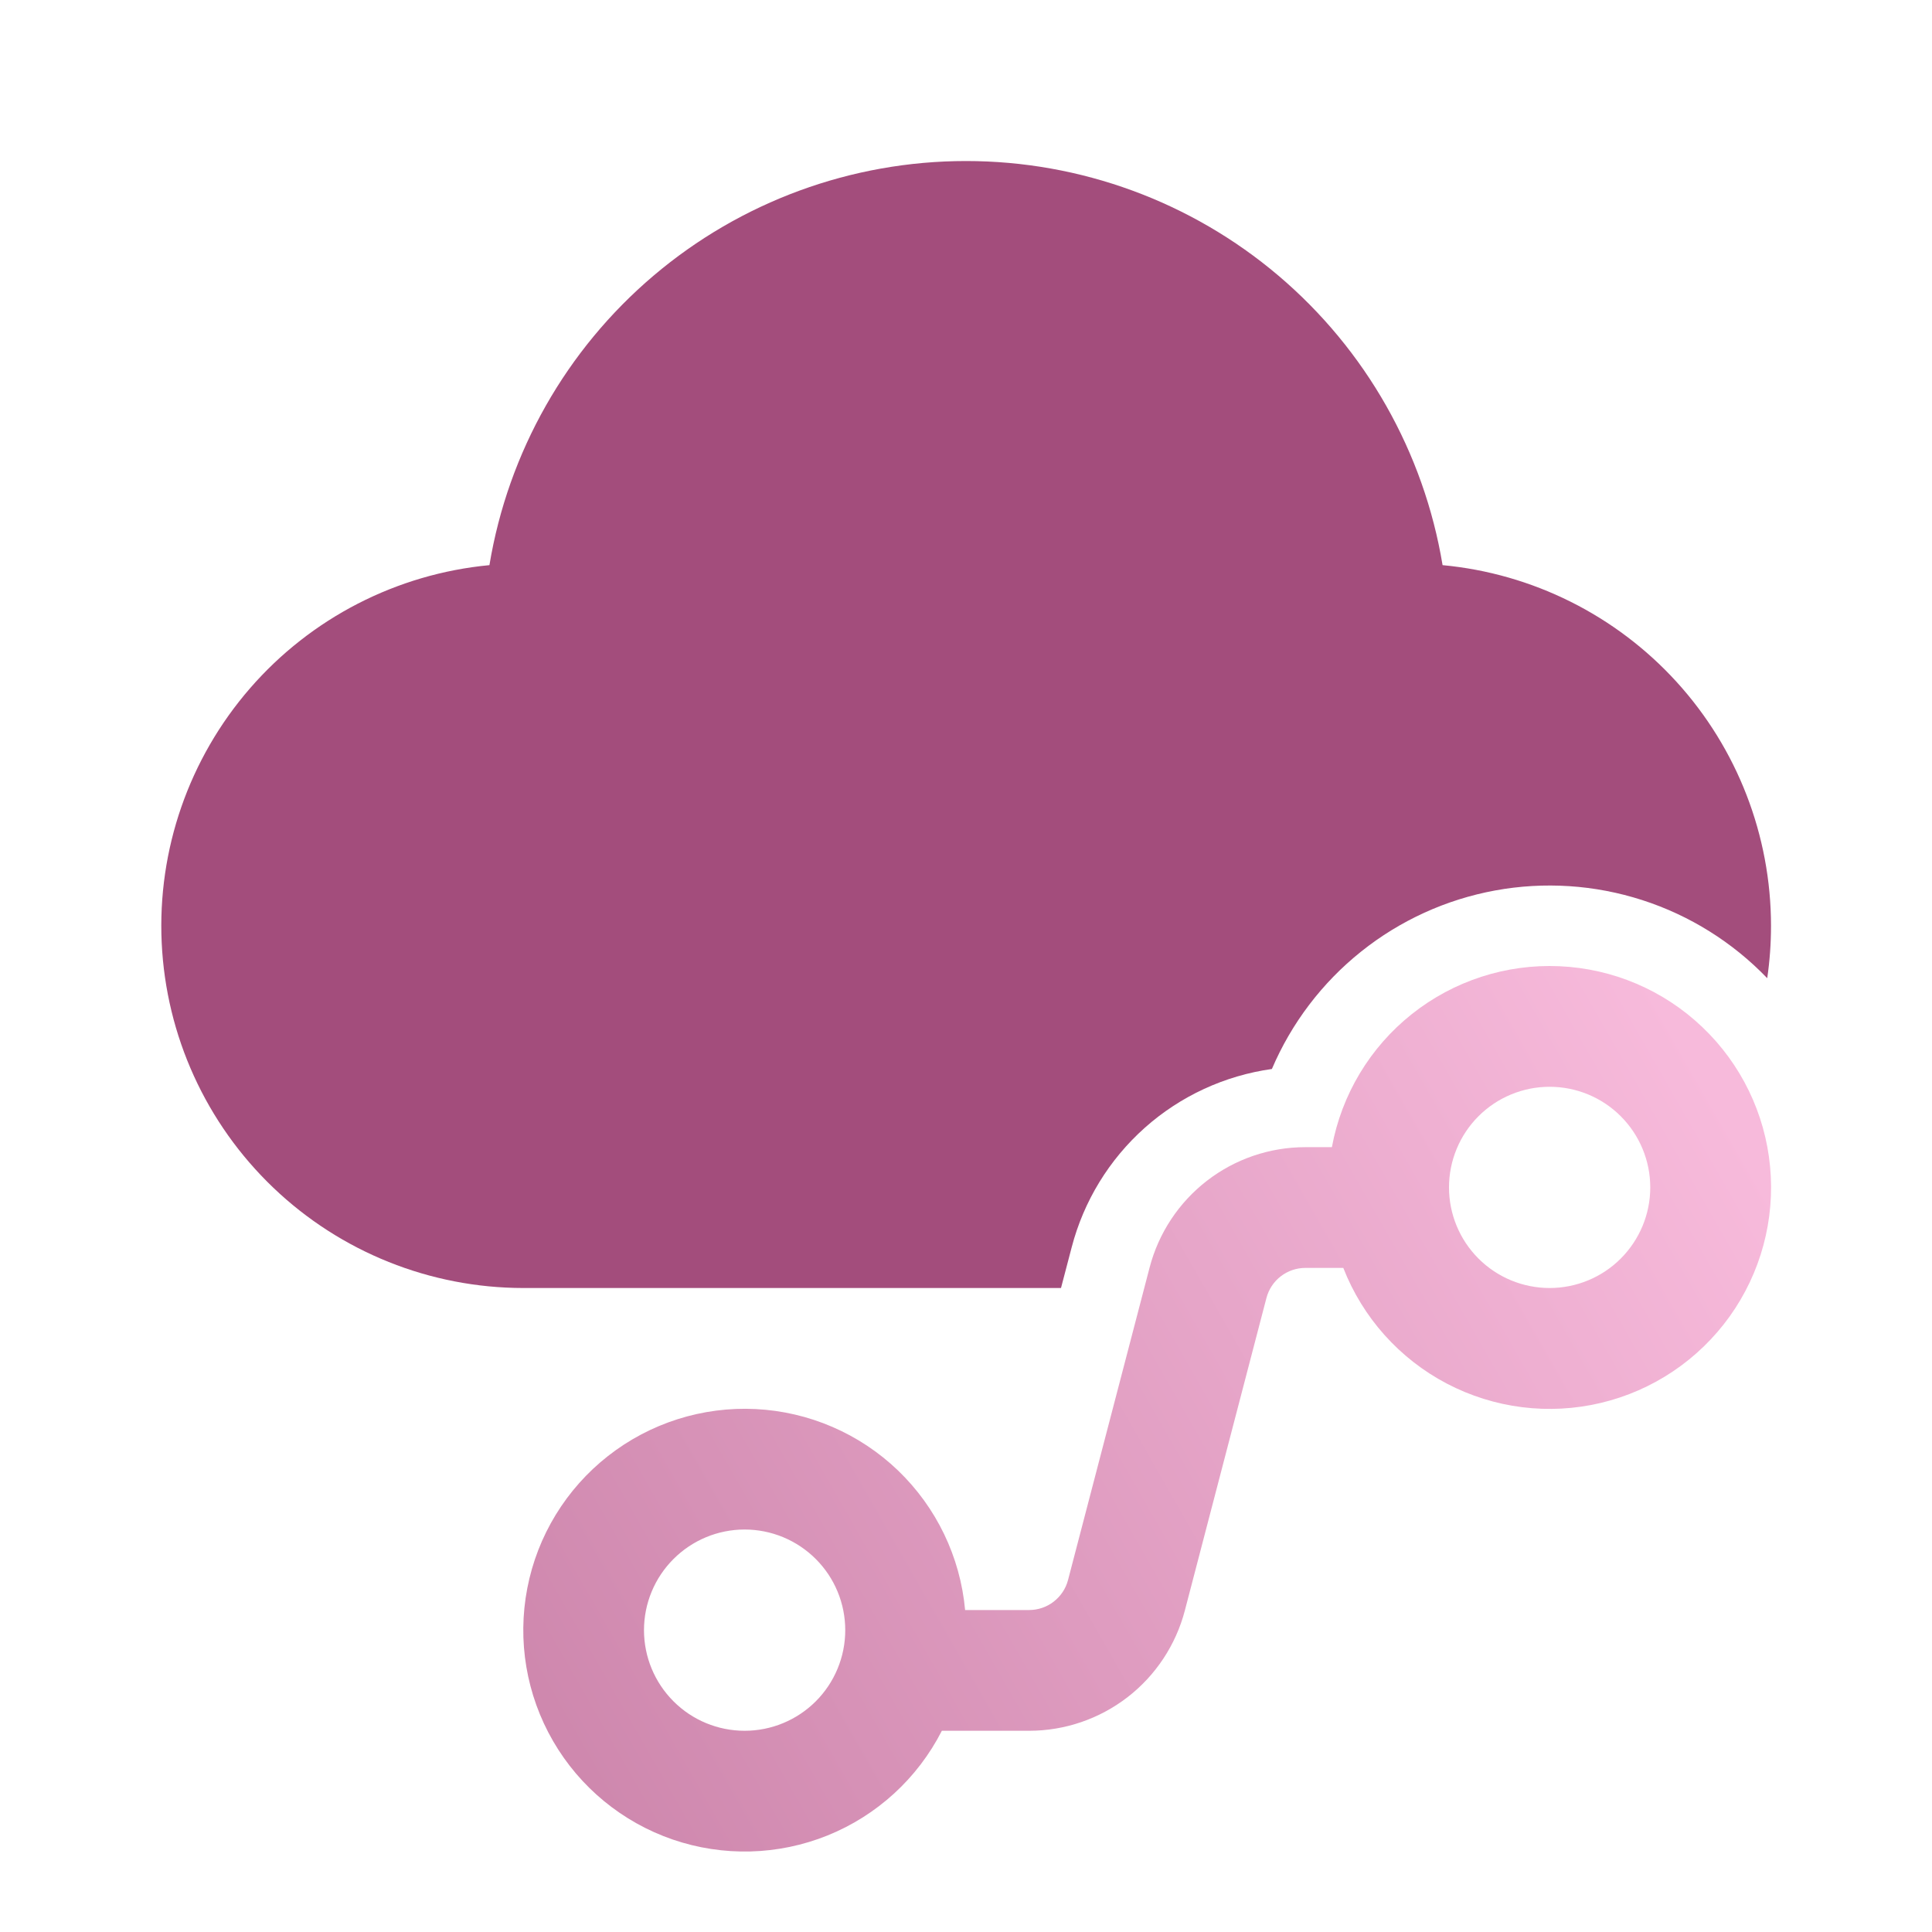
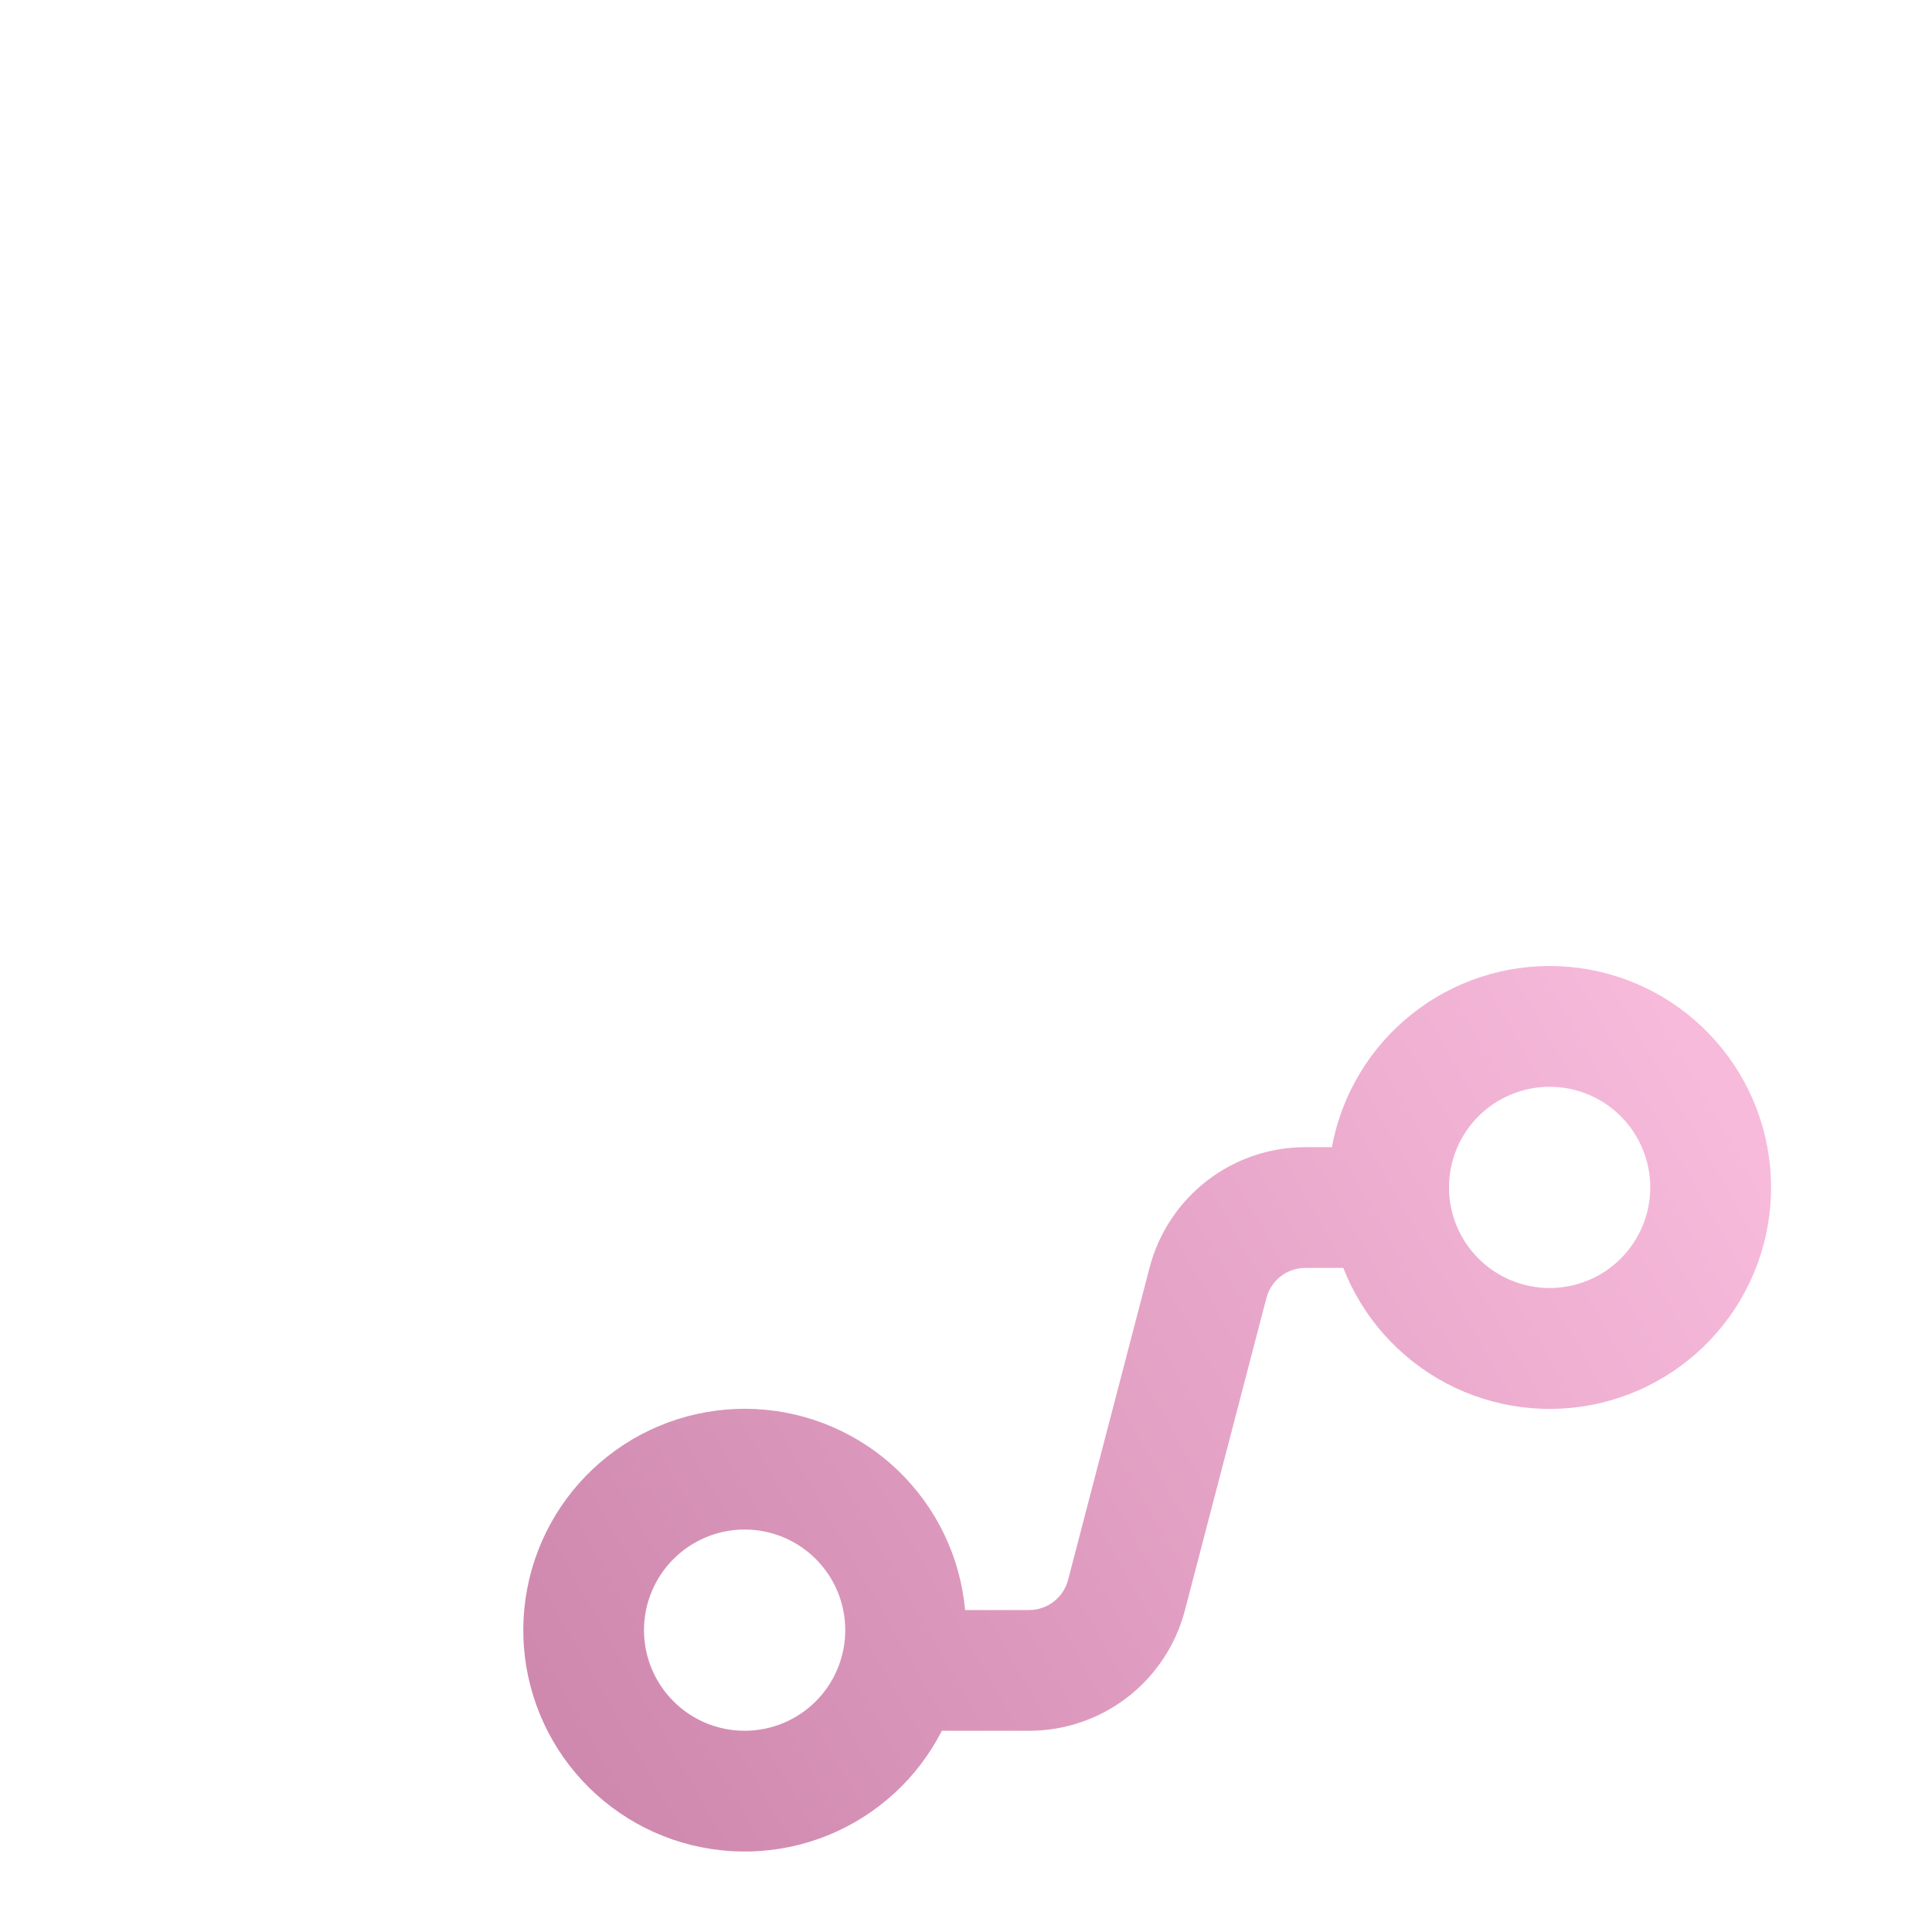
<svg xmlns="http://www.w3.org/2000/svg" width="52" height="52" viewBox="0 0 52 52" fill="none">
-   <path fill-rule="evenodd" clip-rule="evenodd" d="M17.591 7.419C19.94 5.427 22.92 4.334 26 4.334C29.08 4.334 32.06 5.427 34.409 7.419C36.758 9.411 38.324 12.172 38.827 15.211C41.244 15.437 43.49 16.558 45.125 18.353C46.76 20.148 47.666 22.489 47.667 24.917C47.667 25.395 47.633 25.866 47.565 26.328C46.634 25.36 45.479 24.638 44.201 24.226C42.923 23.814 41.563 23.725 40.242 23.967C38.922 24.209 37.682 24.774 36.633 25.613C35.584 26.451 34.76 27.537 34.233 28.772C32.962 28.95 31.771 29.5 30.812 30.354C29.854 31.208 29.169 32.326 28.845 33.569L28.557 34.667H14.083C11.578 34.665 9.169 33.699 7.357 31.968C5.545 30.237 4.469 27.876 4.352 25.373C4.235 22.87 5.086 20.418 6.729 18.526C8.371 16.634 10.679 15.447 13.173 15.211C13.676 12.172 15.242 9.411 17.591 7.419Z" fill="#A34D7C" />
  <path fill-rule="evenodd" clip-rule="evenodd" d="M43.623 30.044C43.116 29.536 42.427 29.251 41.708 29.251C40.99 29.251 40.301 29.536 39.793 30.044C39.285 30.552 39 31.241 39 31.959C39 32.677 39.285 33.366 39.793 33.874C40.301 34.382 40.99 34.667 41.708 34.667C42.427 34.667 43.116 34.382 43.623 33.874C44.131 33.366 44.417 32.677 44.417 31.959C44.417 31.241 44.131 30.552 43.623 30.044ZM36.155 34.126H35.135C34.895 34.126 34.662 34.205 34.472 34.352C34.282 34.498 34.147 34.704 34.086 34.936L31.891 43.345C31.649 44.272 31.106 45.094 30.348 45.68C29.589 46.266 28.657 46.584 27.699 46.584H25.35C24.698 47.863 23.606 48.863 22.275 49.401C20.944 49.938 19.463 49.977 18.106 49.511C16.748 49.044 15.605 48.103 14.886 46.861C14.167 45.619 13.92 44.158 14.192 42.749C14.463 41.339 15.235 40.075 16.364 39.189C17.493 38.303 18.904 37.854 20.338 37.925C21.772 37.996 23.132 38.583 24.168 39.576C25.203 40.57 25.846 41.904 25.976 43.334H27.699C27.939 43.334 28.172 43.255 28.361 43.108C28.551 42.961 28.687 42.756 28.747 42.524L30.942 34.115C31.184 33.188 31.727 32.367 32.485 31.78C33.243 31.194 34.174 30.876 35.133 30.876H35.848C36.109 29.462 36.873 28.19 37.999 27.295C39.125 26.4 40.536 25.942 41.972 26.006C43.409 26.069 44.774 26.65 45.816 27.642C46.858 28.633 47.507 29.967 47.642 31.399C47.778 32.83 47.391 34.263 46.554 35.432C45.716 36.601 44.484 37.428 43.085 37.76C41.686 38.092 40.214 37.907 38.94 37.239C37.667 36.571 36.678 35.465 36.155 34.126ZM18.127 41.961C17.619 42.468 17.333 43.157 17.333 43.876C17.333 44.594 17.619 45.283 18.127 45.791C18.634 46.299 19.323 46.584 20.042 46.584C20.76 46.584 21.449 46.299 21.957 45.791C22.465 45.283 22.75 44.594 22.75 43.876C22.75 43.157 22.465 42.468 21.957 41.961C21.449 41.453 20.76 41.167 20.042 41.167C19.323 41.167 18.634 41.453 18.127 41.961Z" fill="url(#paint0_linear_133_571)" />
  <defs>
    <linearGradient id="paint0_linear_133_571" x1="46" y1="29" x2="14.5" y2="47.001" gradientUnits="userSpaceOnUse">
      <stop stop-color="#F7BADB" />
      <stop offset="1" stop-color="#CE87AD" />
    </linearGradient>
  </defs>
</svg>